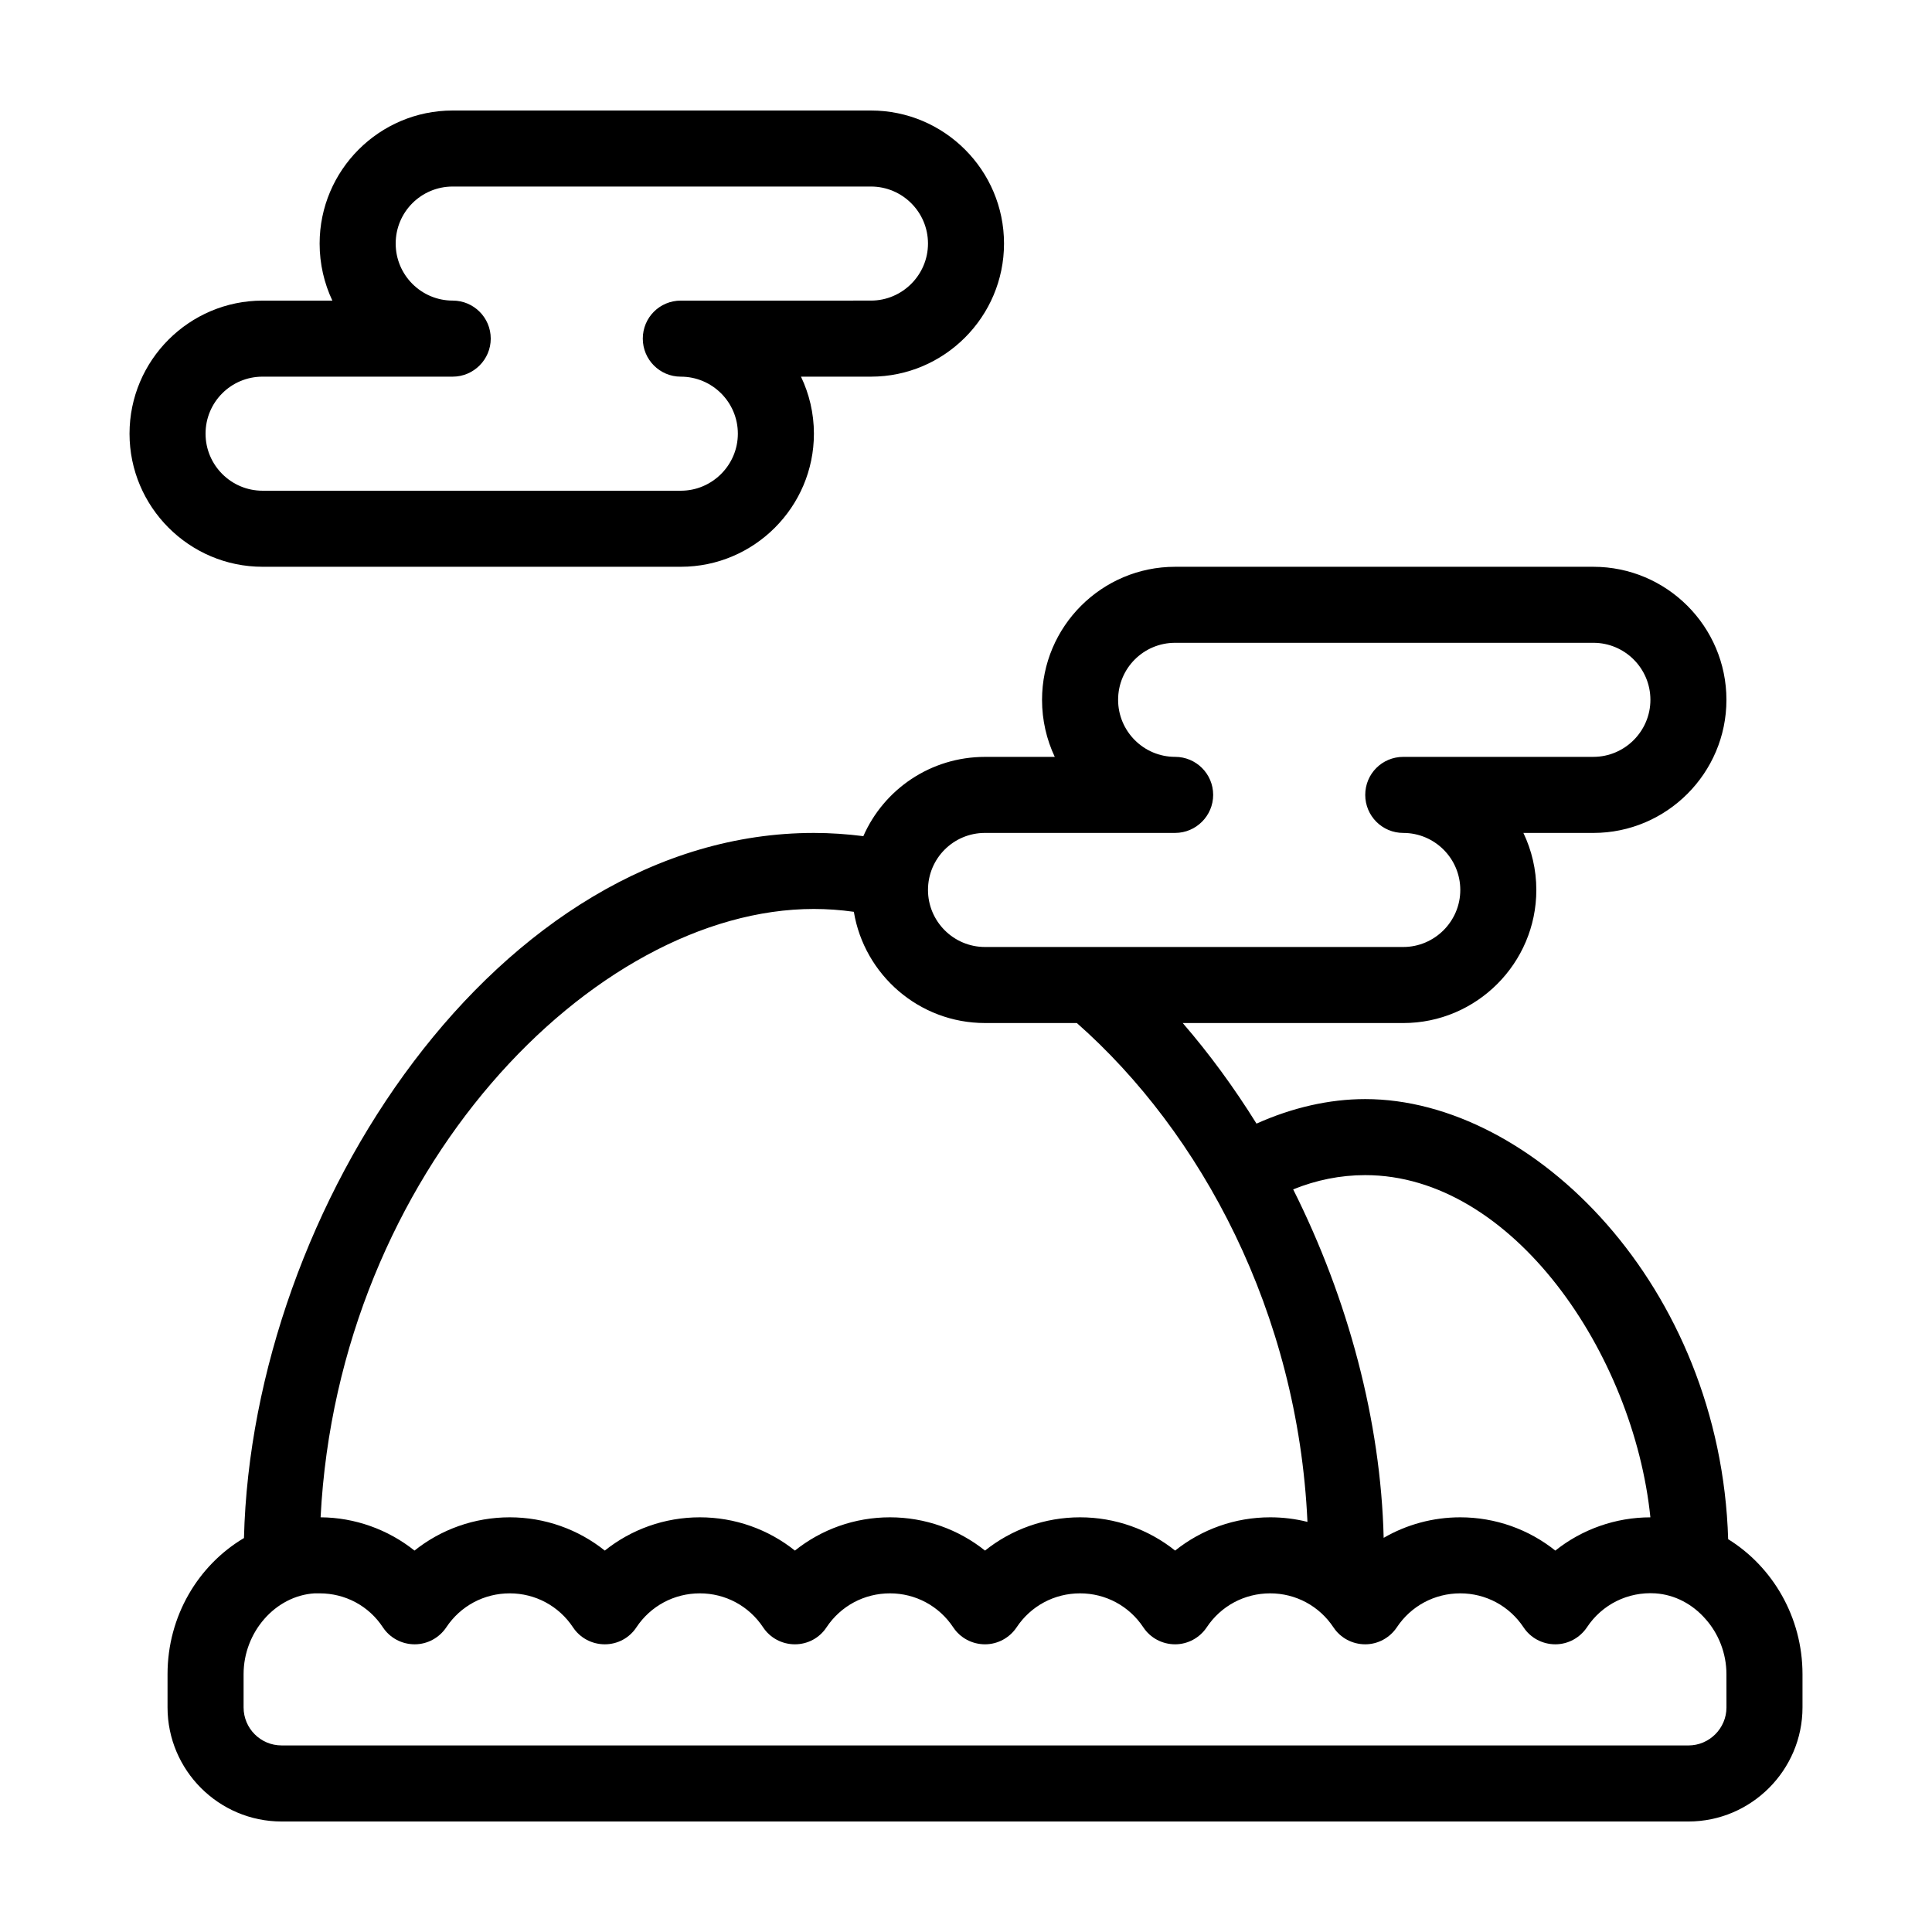
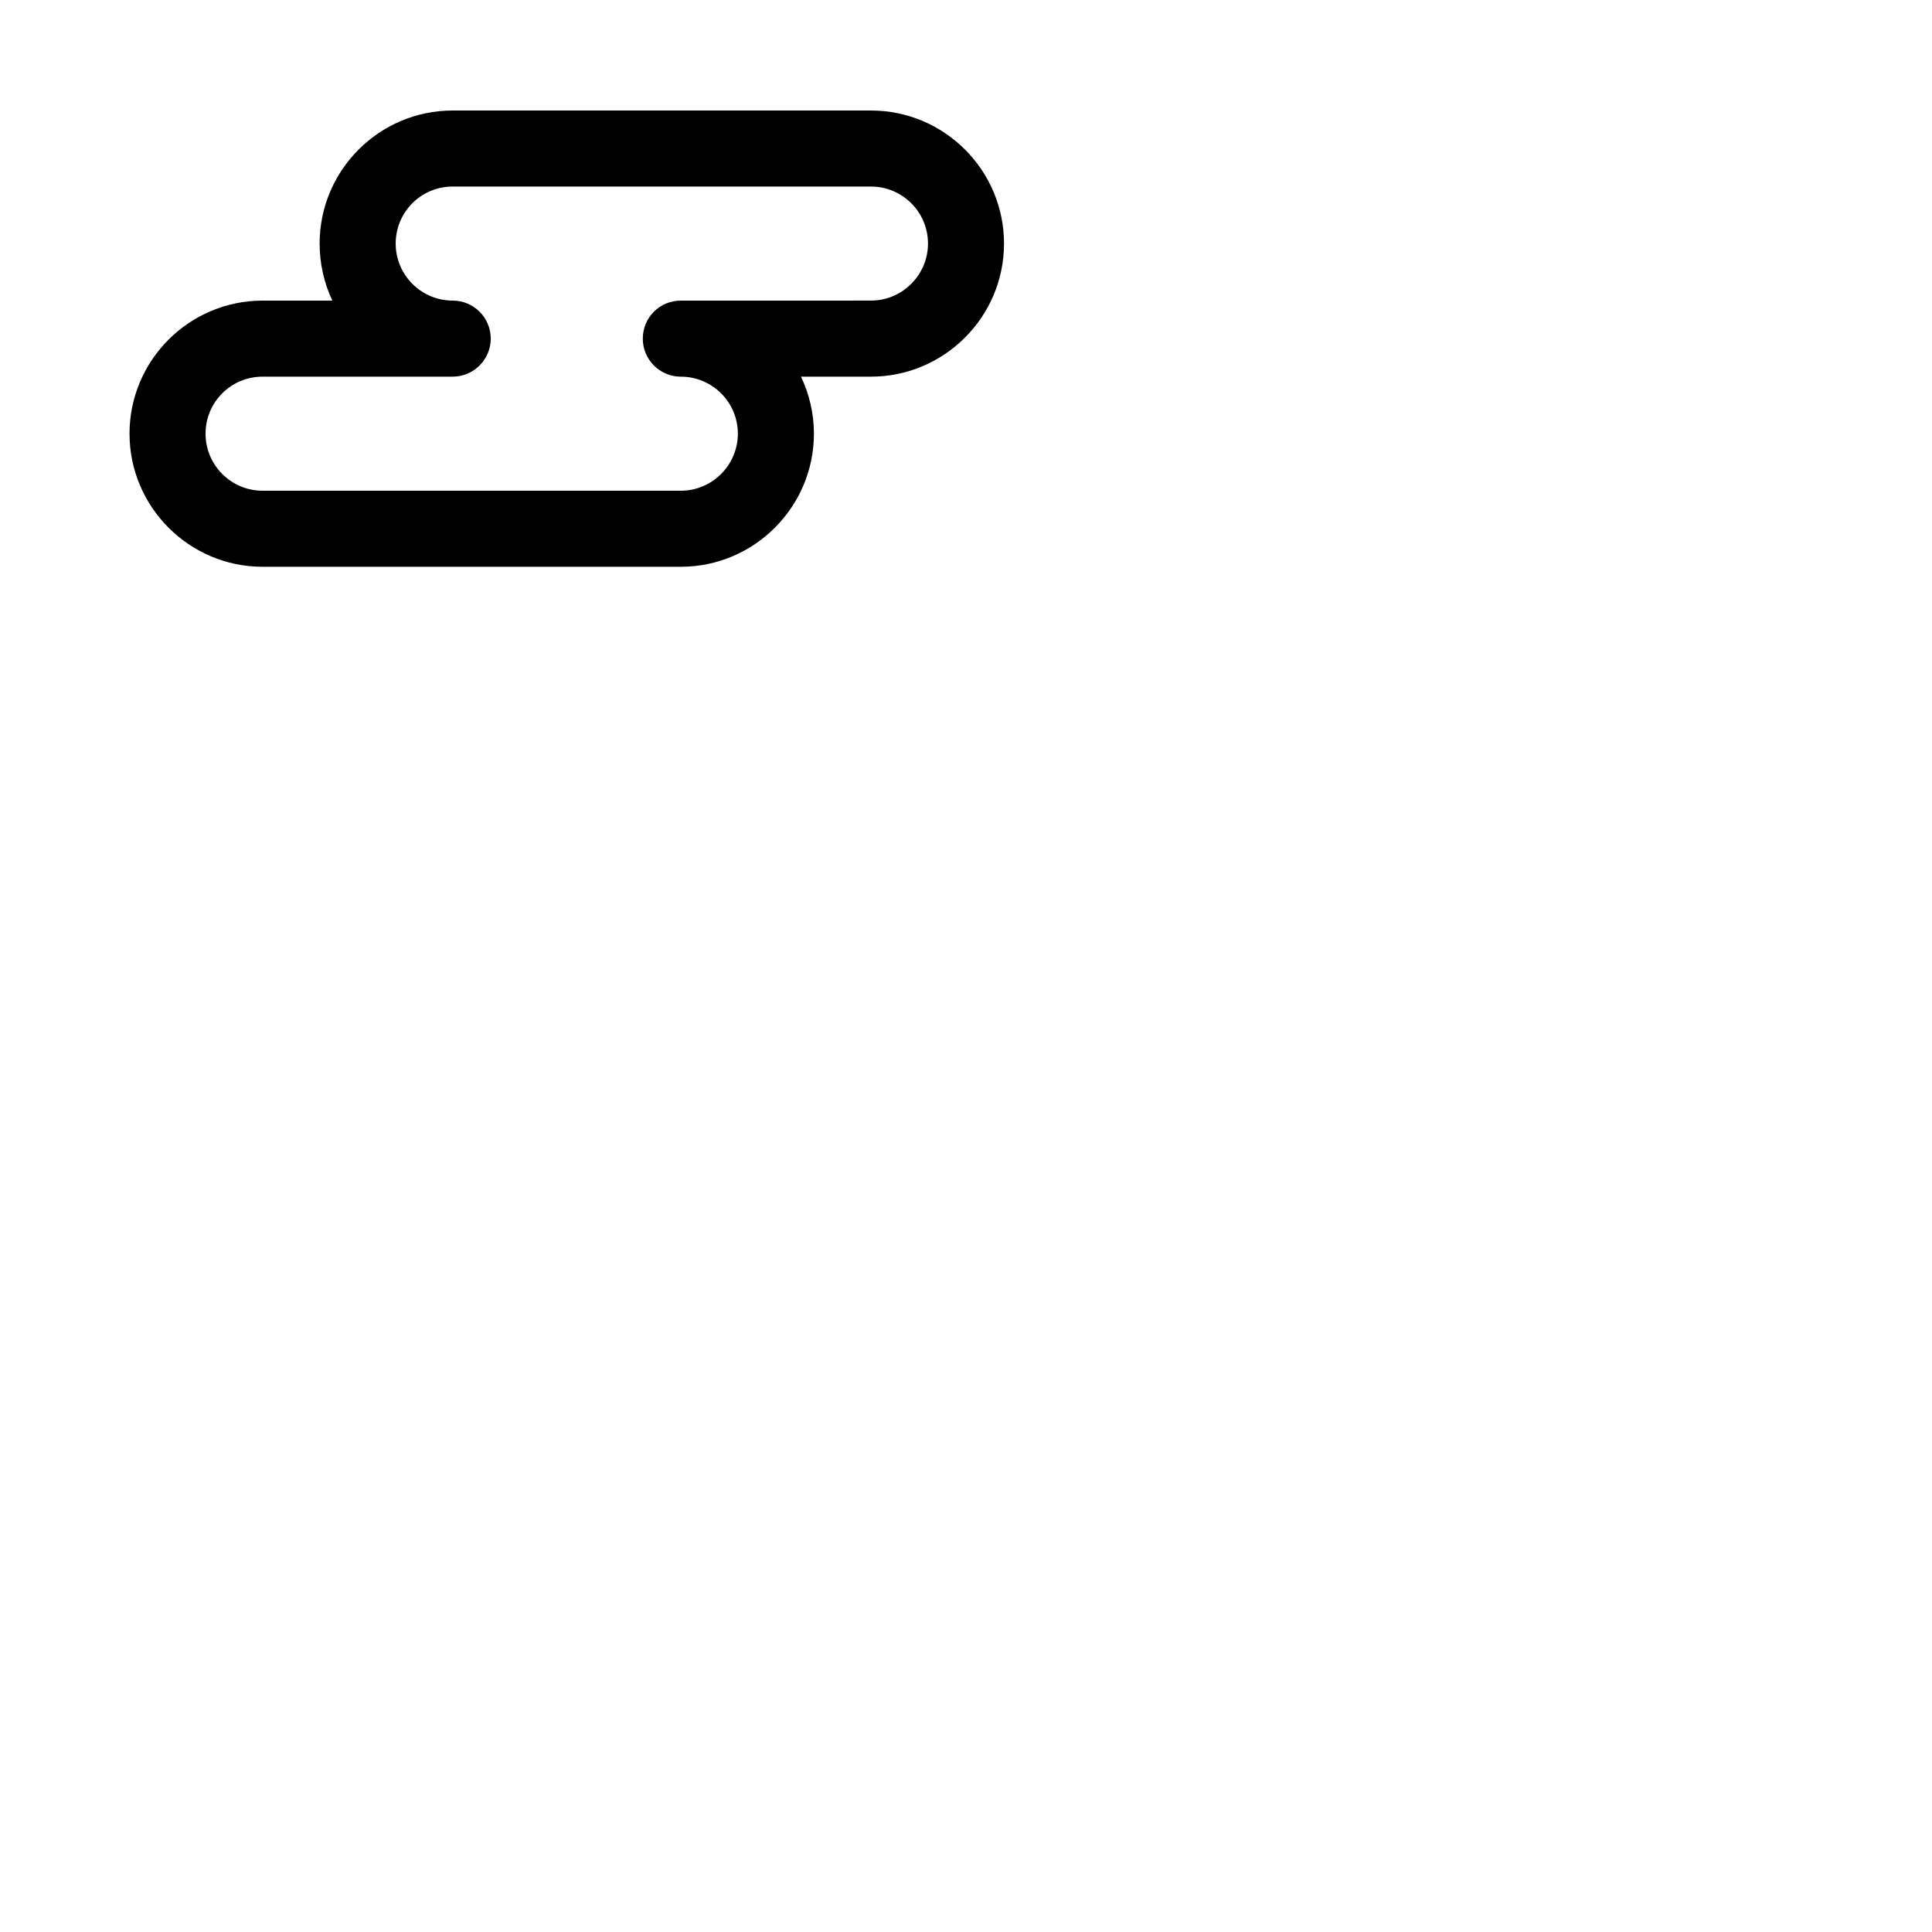
<svg xmlns="http://www.w3.org/2000/svg" fill="#000000" width="800px" height="800px" version="1.1" viewBox="144 144 512 512">
  <g>
    <path d="m213.59 294.2h110.84c19.445 0 35.266-15.871 35.266-35.266 0-5.441-1.258-10.578-3.426-15.113l18.539-0.004c19.445 0 35.266-15.871 35.266-35.266 0-19.445-15.82-35.266-35.266-35.266h-110.84c-19.445 0-35.266 15.82-35.266 35.266 0 5.391 1.211 10.531 3.375 15.113h-18.488c-19.445 0-35.266 15.82-35.266 35.266 0 19.398 15.816 35.27 35.266 35.27zm0-50.383h50.383c5.543 0 10.078-4.535 10.078-10.078 0-5.594-4.535-10.078-10.078-10.078-8.363 0-15.113-6.801-15.113-15.113 0-8.363 6.75-15.113 15.113-15.113h110.84c8.312 0 15.113 6.75 15.113 15.113 0 8.312-6.801 15.113-15.113 15.113l-50.387 0.004c-5.594 0-10.078 4.484-10.078 10.078 0 5.543 4.484 10.078 10.078 10.078 8.312 0 15.113 6.75 15.113 15.113 0 8.312-6.801 15.113-15.113 15.113h-110.84c-8.363 0-15.113-6.801-15.113-15.113 0-8.363 6.75-15.117 15.113-15.117z" />
-     <path d="m601.98 551.9c-2.016-67.059-51.691-116.63-96.18-116.63-9.574 0-19.348 2.266-28.816 6.5-5.894-9.473-12.445-18.438-19.547-26.652h58.441c19.445 0 35.266-15.871 35.266-35.266 0-5.441-1.258-10.578-3.426-15.113l18.539-0.004c19.445 0 35.266-15.871 35.266-35.266 0-19.445-15.82-35.266-35.266-35.266h-110.84c-19.445 0-35.266 15.82-35.266 35.266 0 5.391 1.211 10.531 3.375 15.113h-18.492c-14.41 0-26.801 8.613-32.242 21.008-4.332-0.551-8.715-0.855-13.098-0.855-83.684 0-148.88 99.402-151.04 186.86-12.141 7.207-20.254 20.707-20.254 36.074v8.816c0 16.625 13.551 30.23 30.23 30.23h372.82c16.625 0 30.23-13.602 30.23-30.23v-8.816c-0.004-15.113-7.914-28.465-19.703-35.77zm-96.18-96.48c39.094 0 71.137 47.41 75.57 90.688-9.219 0-18.137 3.176-25.191 8.816-7.051-5.644-15.918-8.82-25.188-8.82-7.254 0-14.207 1.914-20.305 5.441-0.754-30.934-9.422-63.328-23.98-92.348 6.098-2.469 12.496-3.777 19.094-3.777zm-100.76-90.688h50.383c5.543 0 10.078-4.535 10.078-10.078 0-5.594-4.535-10.078-10.078-10.078-8.363 0-15.113-6.801-15.113-15.113 0-8.363 6.75-15.113 15.113-15.113h110.84c8.312 0 15.113 6.75 15.113 15.113 0 8.312-6.801 15.113-15.113 15.113l-50.383 0.004c-5.594 0-10.078 4.484-10.078 10.078 0 5.543 4.484 10.078 10.078 10.078 8.312 0 15.113 6.75 15.113 15.113 0 8.312-6.801 15.113-15.113 15.113h-110.84c-8.363 0-15.113-6.801-15.113-15.113 0-8.363 6.75-15.117 15.113-15.117zm-45.34 20.152c3.477 0 7.004 0.25 10.578 0.754 2.769 16.68 17.281 29.477 34.762 29.477h24.336c32.898 29.02 58.594 76.629 61.113 132.2-3.227-0.805-6.5-1.211-9.875-1.211-9.32 0-18.137 3.176-25.191 8.816-7.055-5.641-15.922-8.816-25.191-8.816-9.32 0-18.137 3.176-25.191 8.816-7.051-5.641-15.918-8.816-25.188-8.816-9.32 0-18.137 3.176-25.191 8.816-7.055-5.641-15.922-8.816-25.191-8.816-9.32 0-18.137 3.176-25.191 8.816-7.051-5.641-15.918-8.816-25.188-8.816-9.32 0-18.188 3.176-25.242 8.816-7.004-5.594-15.82-8.766-24.887-8.816 4.684-91.539 72.246-161.22 130.74-161.22zm241.83 211.6c0 5.543-4.535 10.078-10.078 10.078l-372.82-0.004c-5.594 0-10.078-4.535-10.078-10.078v-8.816c0-11.133 8.414-20.758 18.793-21.41h1.359c6.75 0 13 3.273 16.777 9.02 1.863 2.82 5.039 4.484 8.414 4.484s6.5-1.715 8.363-4.484c3.777-5.691 10.023-9.02 16.828-9.02 6.75 0 13 3.324 16.777 9.02 1.863 2.82 5.039 4.484 8.414 4.484s6.5-1.664 8.363-4.484c3.777-5.691 10.023-9.02 16.824-9.02 6.75 0 13 3.324 16.777 9.02 1.863 2.82 5.039 4.484 8.414 4.484s6.5-1.664 8.363-4.484c3.777-5.691 10.023-9.02 16.828-9.02 6.75 0 13 3.324 16.777 9.02 1.863 2.82 5.039 4.484 8.414 4.484s6.5-1.715 8.363-4.484c3.777-5.691 10.023-9.02 16.824-9.02 6.75 0 13 3.324 16.777 9.02 1.863 2.82 5.039 4.484 8.414 4.484s6.5-1.715 8.363-4.484c3.777-5.691 10.023-9.02 16.828-9.02 6.75 0 13 3.324 16.777 9.02 1.863 2.82 5.039 4.484 8.414 4.484s6.5-1.715 8.363-4.484c3.777-5.691 10.023-9.02 16.824-9.02 6.75 0 13 3.324 16.777 9.02 1.863 2.82 5.039 4.484 8.414 4.484s6.5-1.715 8.363-4.484c4.031-6.098 10.883-9.473 18.137-9.02 5.188 0.352 9.875 2.871 13.301 6.801 3.426 3.828 5.543 9.07 5.543 14.609z" />
  </g>
</svg>